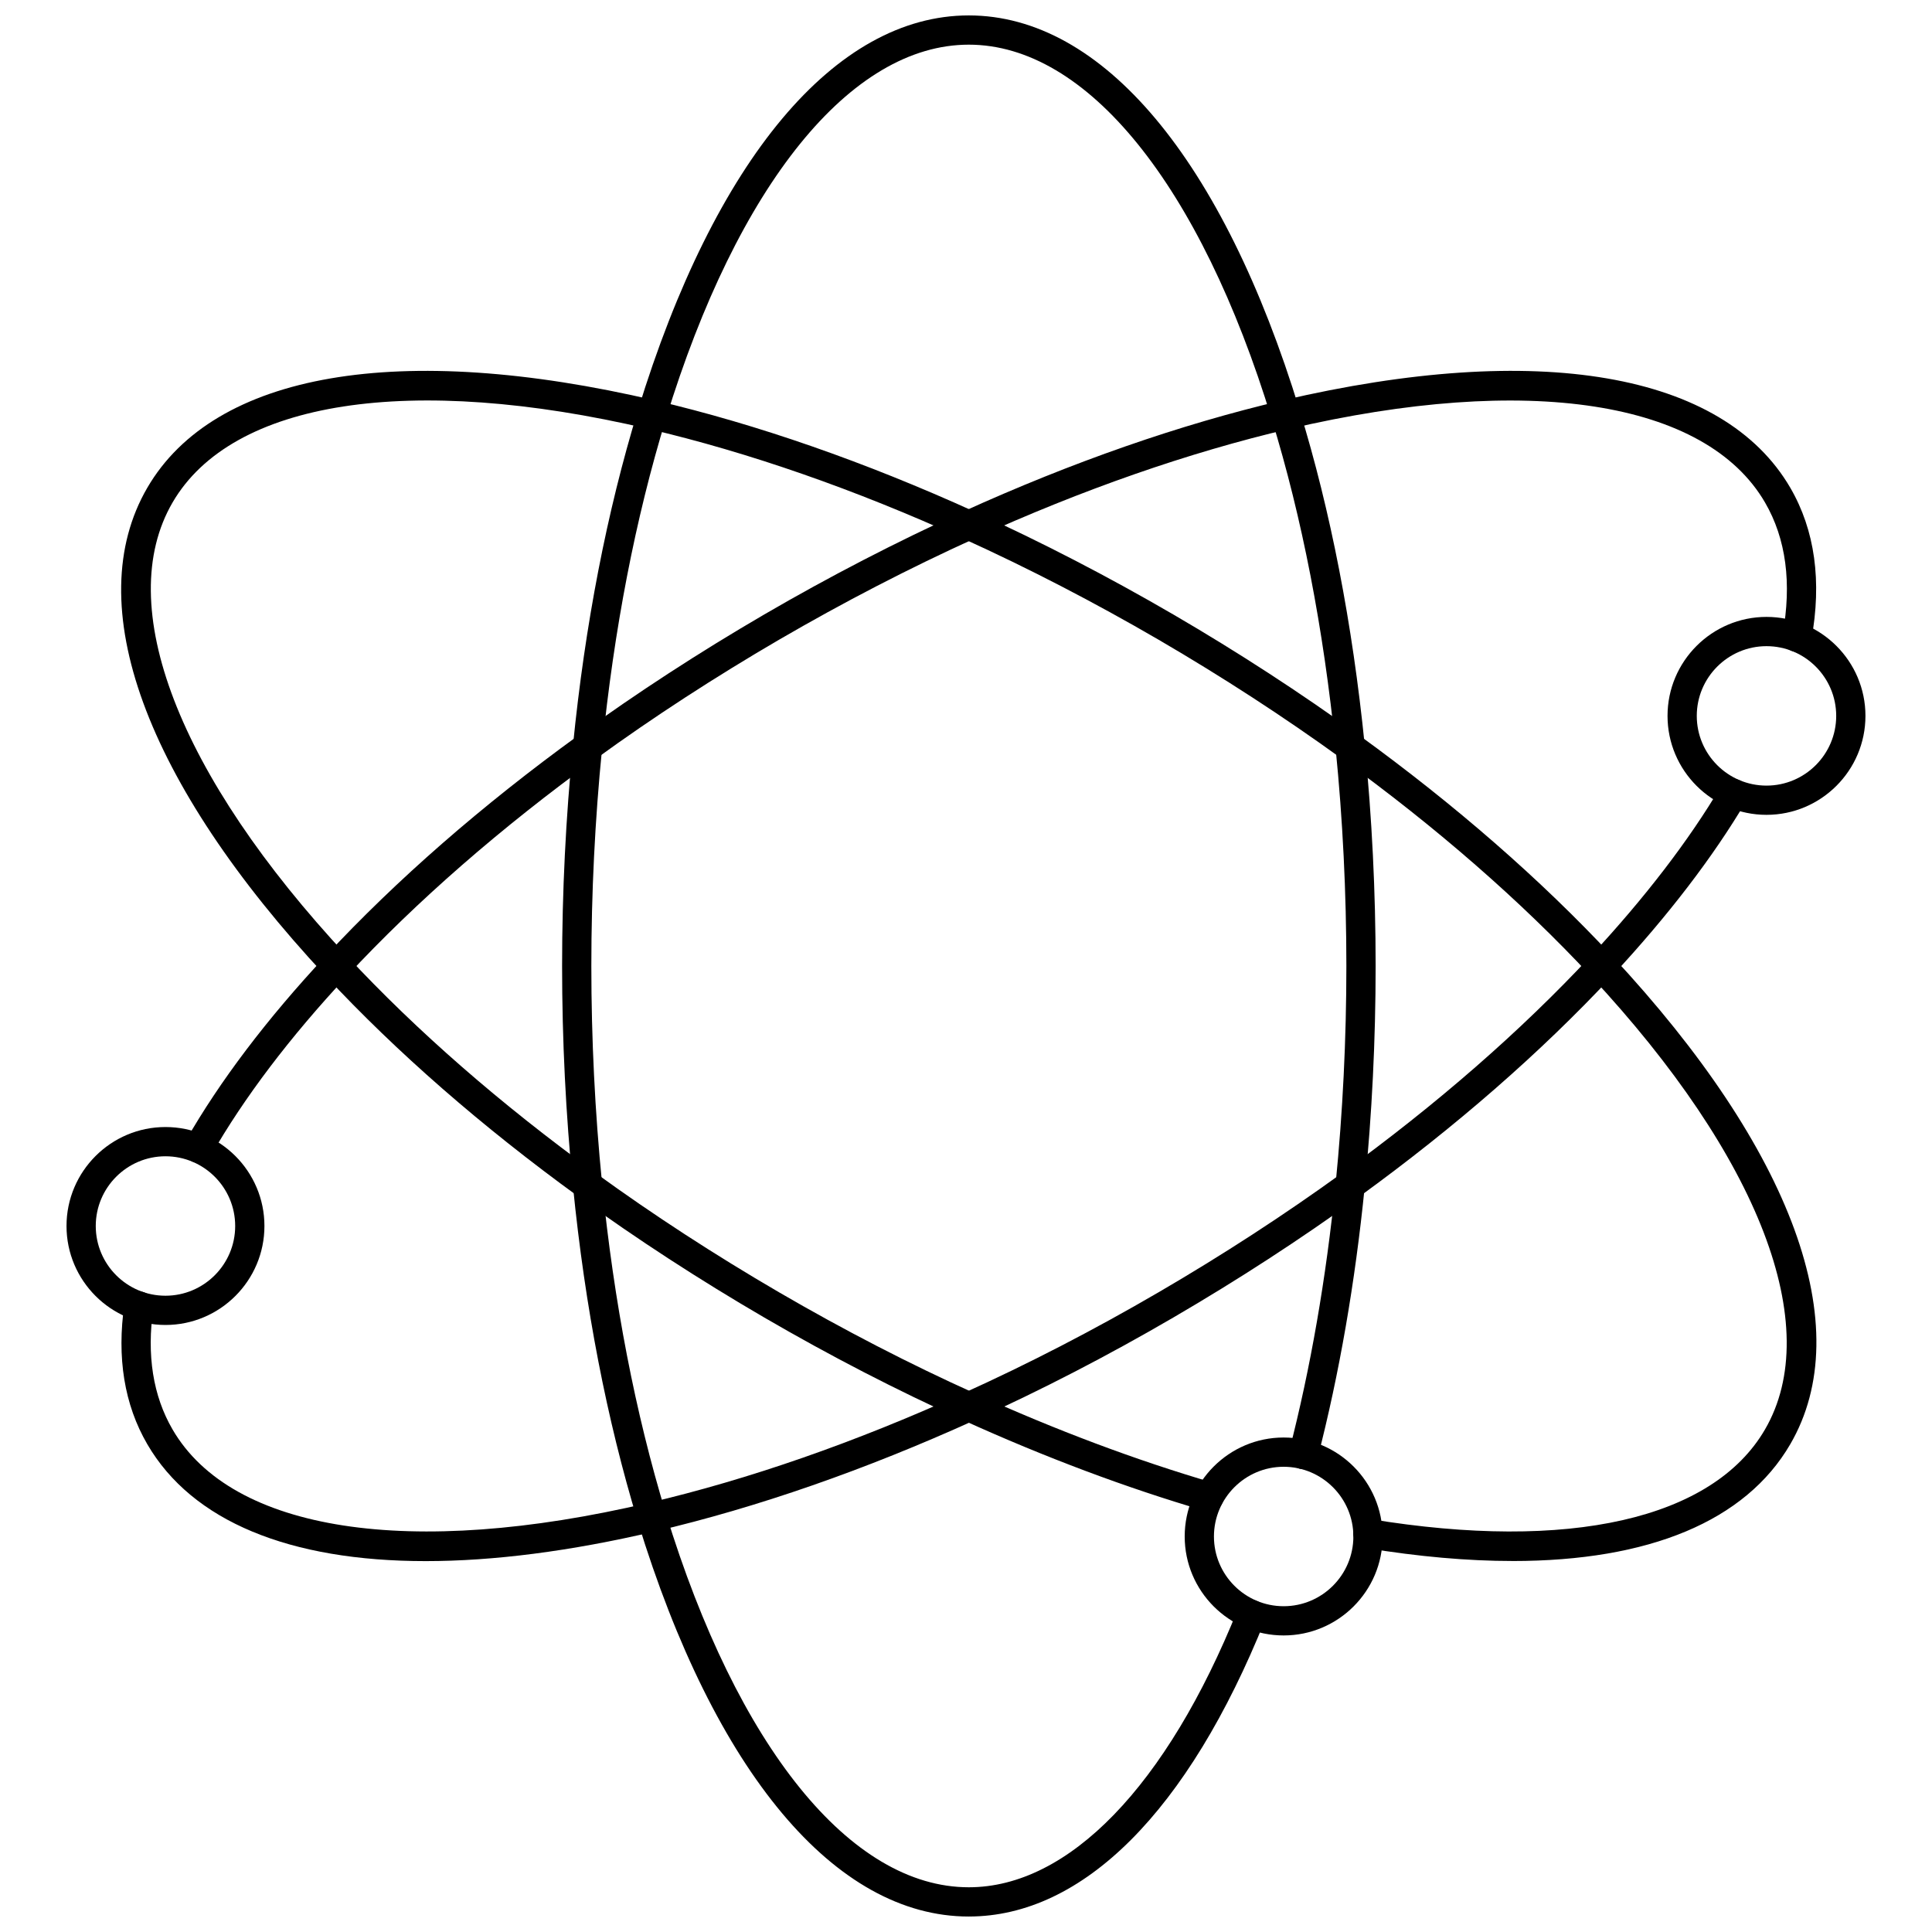
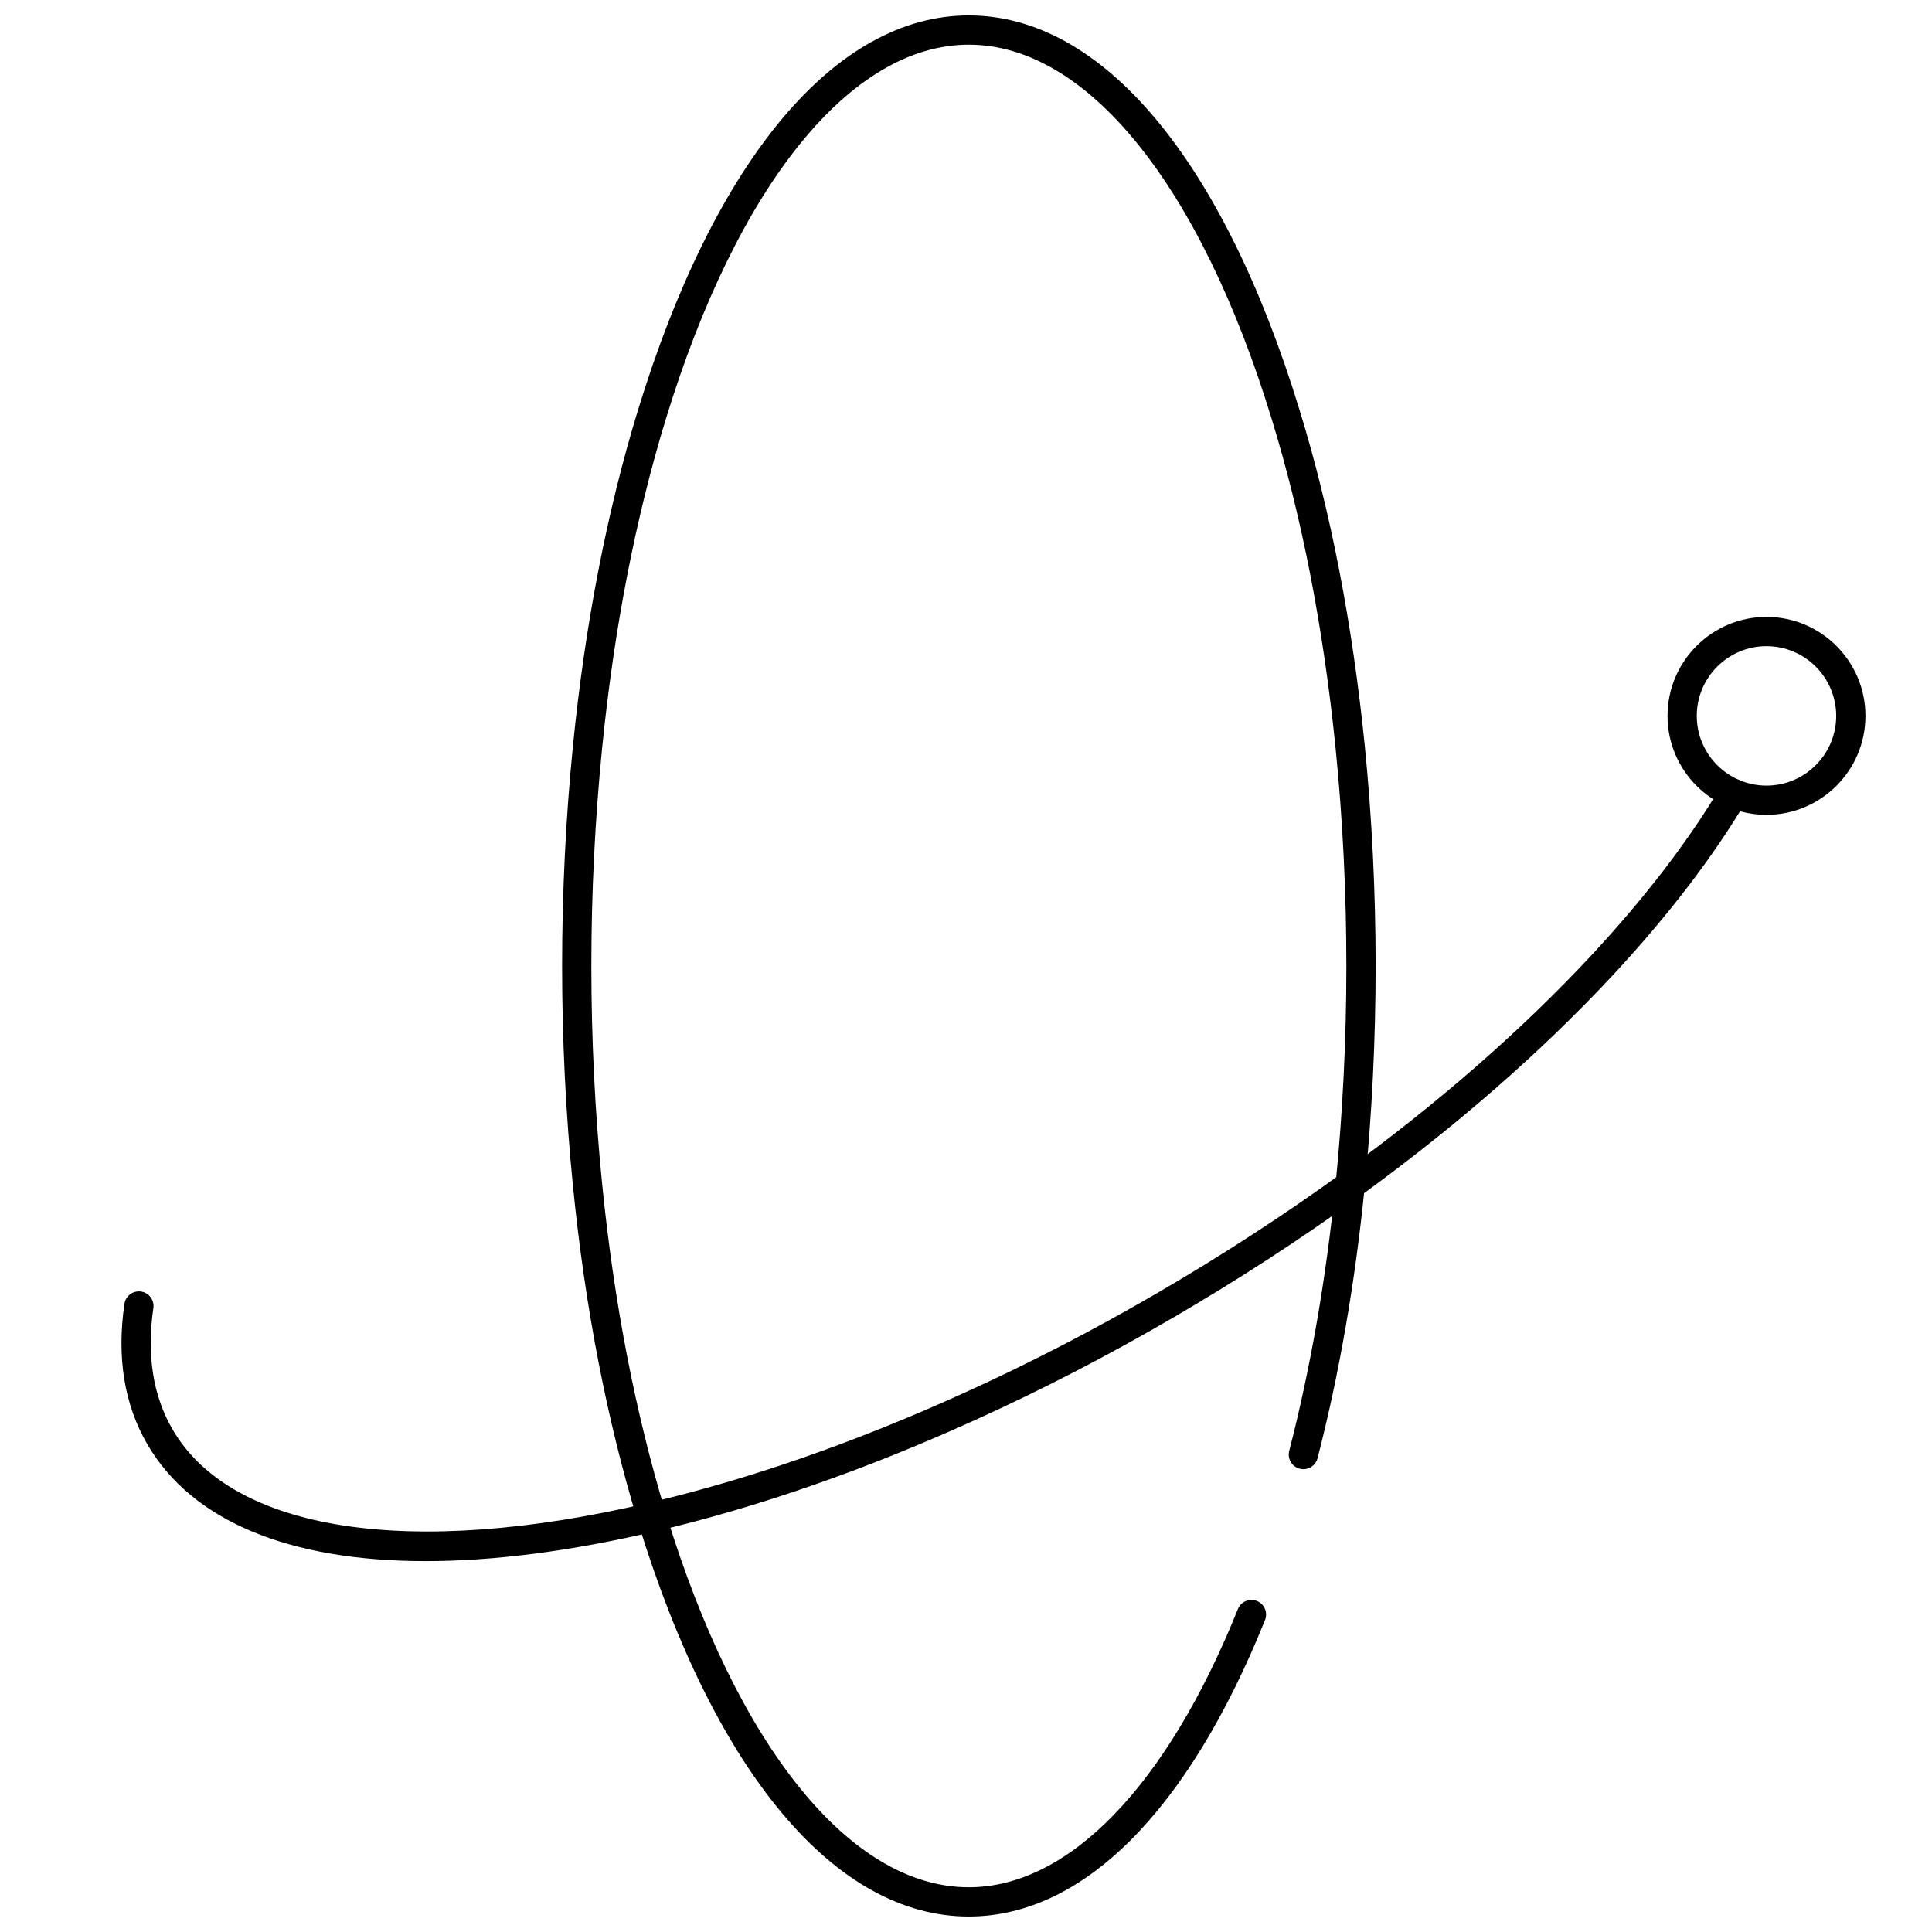
<svg xmlns="http://www.w3.org/2000/svg" width="800px" height="800px" version="1.1" viewBox="144 144 512 512">
  <defs>
    <clipPath id="a">
      <path d="m292 148.09h217v503.81h-217z" />
    </clipPath>
  </defs>
  <g clip-path="url(#a)">
    <path d="m400.74 651.9c-35.391 0-67.367-38.164-87.723-104.71-8.203-26.941-13.977-56.789-17.164-88.723-1.918-19.18-2.891-38.855-2.891-58.473 0-19.621 0.973-39.293 2.887-58.48 3.199-32.039 8.984-61.902 17.199-88.758 20.363-66.52 52.324-104.67 87.691-104.67 35.406 0 67.363 38.148 87.688 104.67 8.184 26.598 13.98 56.461 17.242 88.754 1.914 19.188 2.887 38.863 2.887 58.484 0 19.617-0.973 39.293-2.887 58.477-2.547 25.469-6.754 49.684-12.504 71.969-0.539 2.07-2.66 3.316-4.723 2.785-2.07-0.535-3.32-2.648-2.785-4.723 5.652-21.902 9.789-45.723 12.301-70.805 1.887-18.926 2.844-38.344 2.844-57.703 0-19.363-0.957-38.777-2.852-57.707-3.211-31.785-8.91-61.141-16.941-87.258-18.973-62.113-48.98-99.191-80.27-99.191-31.254 0-61.262 37.078-80.277 99.184-8.066 26.371-13.754 55.73-16.898 87.262-1.891 18.93-2.852 38.344-2.852 57.711 0 19.363 0.957 38.777 2.852 57.707 3.133 31.43 8.812 60.777 16.863 87.23 19.008 62.121 49.031 99.215 80.312 99.215 26.48 0 52.473-26.871 71.316-73.723 0.801-1.992 3.078-2.945 5.043-2.148 1.988 0.797 2.949 3.055 2.148 5.043-20.383 50.672-48.262 78.578-78.508 78.578z" />
  </g>
-   <path d="m196.54 452.16c-0.652 0-1.312-0.164-1.918-0.512-1.859-1.062-2.504-3.43-1.441-5.289 9.078-15.871 21.57-32.359 37.117-49.008 18.816-20.215 41.406-39.926 67.141-58.586 15.281-11.102 31.793-21.84 49.074-31.91 17.336-10.09 35.043-19.25 52.629-27.23 29.066-13.203 57.559-23.129 84.695-29.504 67.762-15.852 116.82-7.422 134.61 23.141 6.531 11.23 8.41 24.797 5.574 40.316-0.383 2.106-2.398 3.496-4.508 3.117-2.106-0.383-3.5-2.402-3.113-4.508 2.492-13.652 0.926-25.438-4.652-35.023-15.715-27.004-62.859-34.289-126.14-19.492-26.641 6.258-54.652 16.02-83.258 29.016-17.352 7.875-34.824 16.914-51.934 26.871-17.055 9.941-33.348 20.535-48.426 31.488-25.328 18.367-47.543 37.746-66.027 57.602-15.141 16.215-27.27 32.219-36.051 47.57-0.715 1.242-2.027 1.941-3.371 1.941z" />
  <path d="m256.82 557.71c-36.051 0-61.895-10.539-73.781-30.973-6.098-10.469-8.137-22.984-6.066-37.191 0.305-2.117 2.269-3.582 4.394-3.277 2.117 0.309 3.586 2.277 3.273 4.394-1.809 12.43-0.094 23.258 5.098 32.176 15.723 27.023 62.859 34.297 126.1 19.453 26.633-6.246 54.676-16.008 83.344-29.016 17.316-7.82 34.77-16.848 51.887-26.828 16.918-9.859 33.227-20.457 48.473-31.492 25.211-18.285 47.422-37.66 66.02-57.598 14.398-15.48 26.016-30.633 34.531-45.023 1.09-1.84 3.469-2.449 5.305-1.363 1.844 1.09 2.453 3.465 1.363 5.309-8.797 14.867-20.746 30.465-35.527 46.359-18.941 20.301-41.531 40.012-67.148 58.59-15.457 11.188-31.98 21.926-49.113 31.91-17.348 10.117-35.047 19.266-52.594 27.195-29.125 13.215-57.648 23.141-84.773 29.504-22.469 5.273-42.887 7.871-60.781 7.871z" />
-   <path d="m544.85 557.68c-11.887 0-24.918-1.145-38.98-3.457-2.113-0.348-3.543-2.34-3.195-4.453 0.344-2.113 2.328-3.535 4.449-3.195 52.672 8.664 90.797 0.008 104.61-23.742 15.844-27.227-1.422-72.16-46.184-120.2-18.602-19.938-40.812-39.316-66.023-57.598-15.242-11.031-31.551-21.629-48.465-31.488-17.094-9.949-34.57-18.988-51.93-26.867-28.613-13-56.625-22.762-83.266-29.016-63.27-14.805-110.42-7.519-126.13 19.492-15.848 27.23 1.43 72.164 46.219 120.2 18.488 19.855 40.699 39.234 66.023 57.598 15.082 10.953 31.375 21.551 48.434 31.492 17.258 10.043 34.738 19.066 51.961 26.824 21.434 9.73 42.672 17.695 63.133 23.688 2.051 0.602 3.231 2.754 2.629 4.809-0.602 2.055-2.75 3.238-4.809 2.633-20.809-6.094-42.391-14.188-64.145-24.066-17.453-7.863-35.176-17.012-52.668-27.191-17.285-10.074-33.797-20.812-49.082-31.914-25.723-18.656-48.316-38.367-67.141-58.586-47.957-51.422-65.18-98.578-47.254-129.38 17.777-30.559 66.84-38.996 134.6-23.141 27.133 6.375 55.629 16.301 84.699 29.504 17.598 7.988 35.305 17.152 52.625 27.23 17.137 9.988 33.66 20.727 49.113 31.91 25.613 18.578 48.203 38.289 67.148 58.59 47.926 51.43 65.133 98.59 47.215 129.38-11.855 20.379-37.434 30.949-73.59 30.949z" />
  <path d="m612.14 359.94c-14.461 0-26.227-11.766-26.227-26.227 0-14.461 11.766-26.227 26.227-26.227 14.461 0 26.223 11.766 26.223 26.227 0.004 14.461-11.762 26.227-26.223 26.227zm0-44.699c-10.188 0-18.477 8.289-18.477 18.477s8.289 18.477 18.477 18.477c10.184 0 18.473-8.289 18.473-18.477s-8.285-18.477-18.473-18.477z" />
-   <path d="m484.18 577.41c-14.461 0-26.223-11.766-26.223-26.227 0-14.461 11.762-26.227 26.223-26.227 14.461 0 26.227 11.766 26.227 26.227 0 14.461-11.766 26.227-26.227 26.227zm0-44.699c-10.184 0-18.473 8.289-18.473 18.477s8.289 18.477 18.473 18.477c10.188 0 18.477-8.289 18.477-18.477s-8.289-18.477-18.477-18.477z" />
-   <path d="m187.85 495.13c-14.461 0-26.223-11.766-26.223-26.227 0-14.461 11.762-26.227 26.223-26.227 14.461 0 26.227 11.766 26.227 26.227 0 14.461-11.766 26.227-26.227 26.227zm0-44.703c-10.184 0-18.473 8.289-18.473 18.477s8.289 18.477 18.473 18.477c10.188 0 18.477-8.289 18.477-18.477s-8.289-18.477-18.477-18.477z" />
</svg>